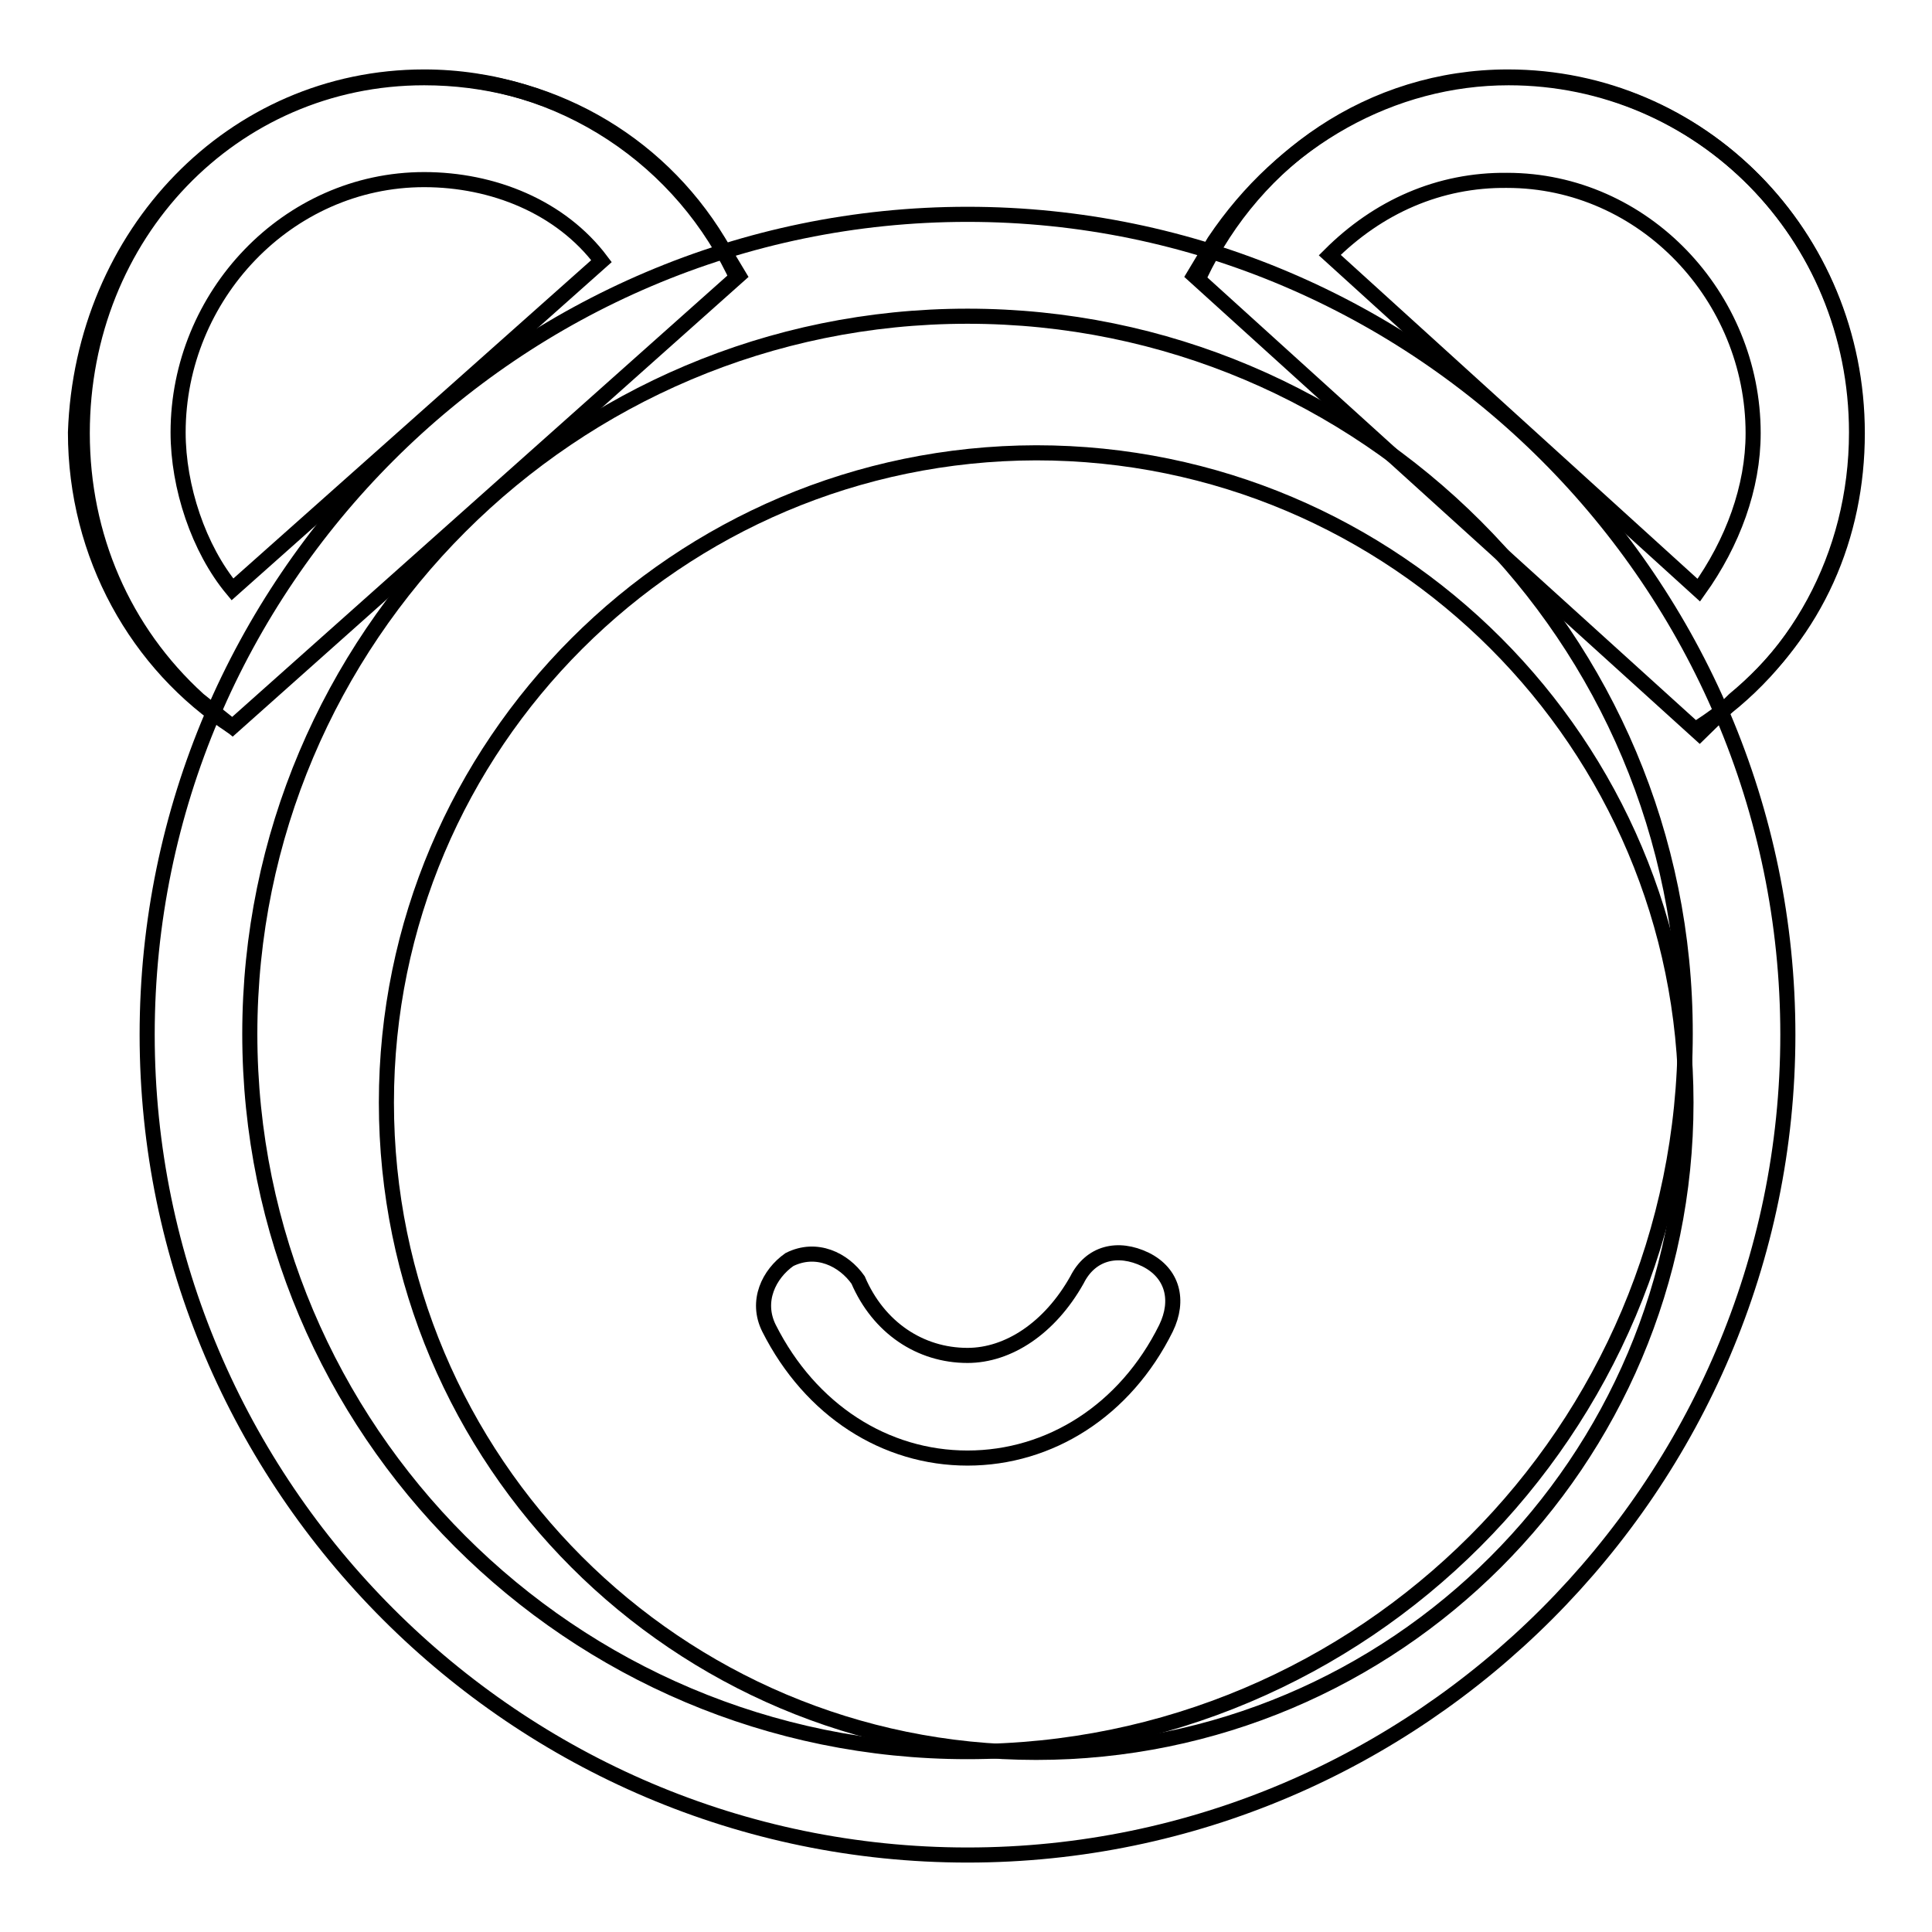
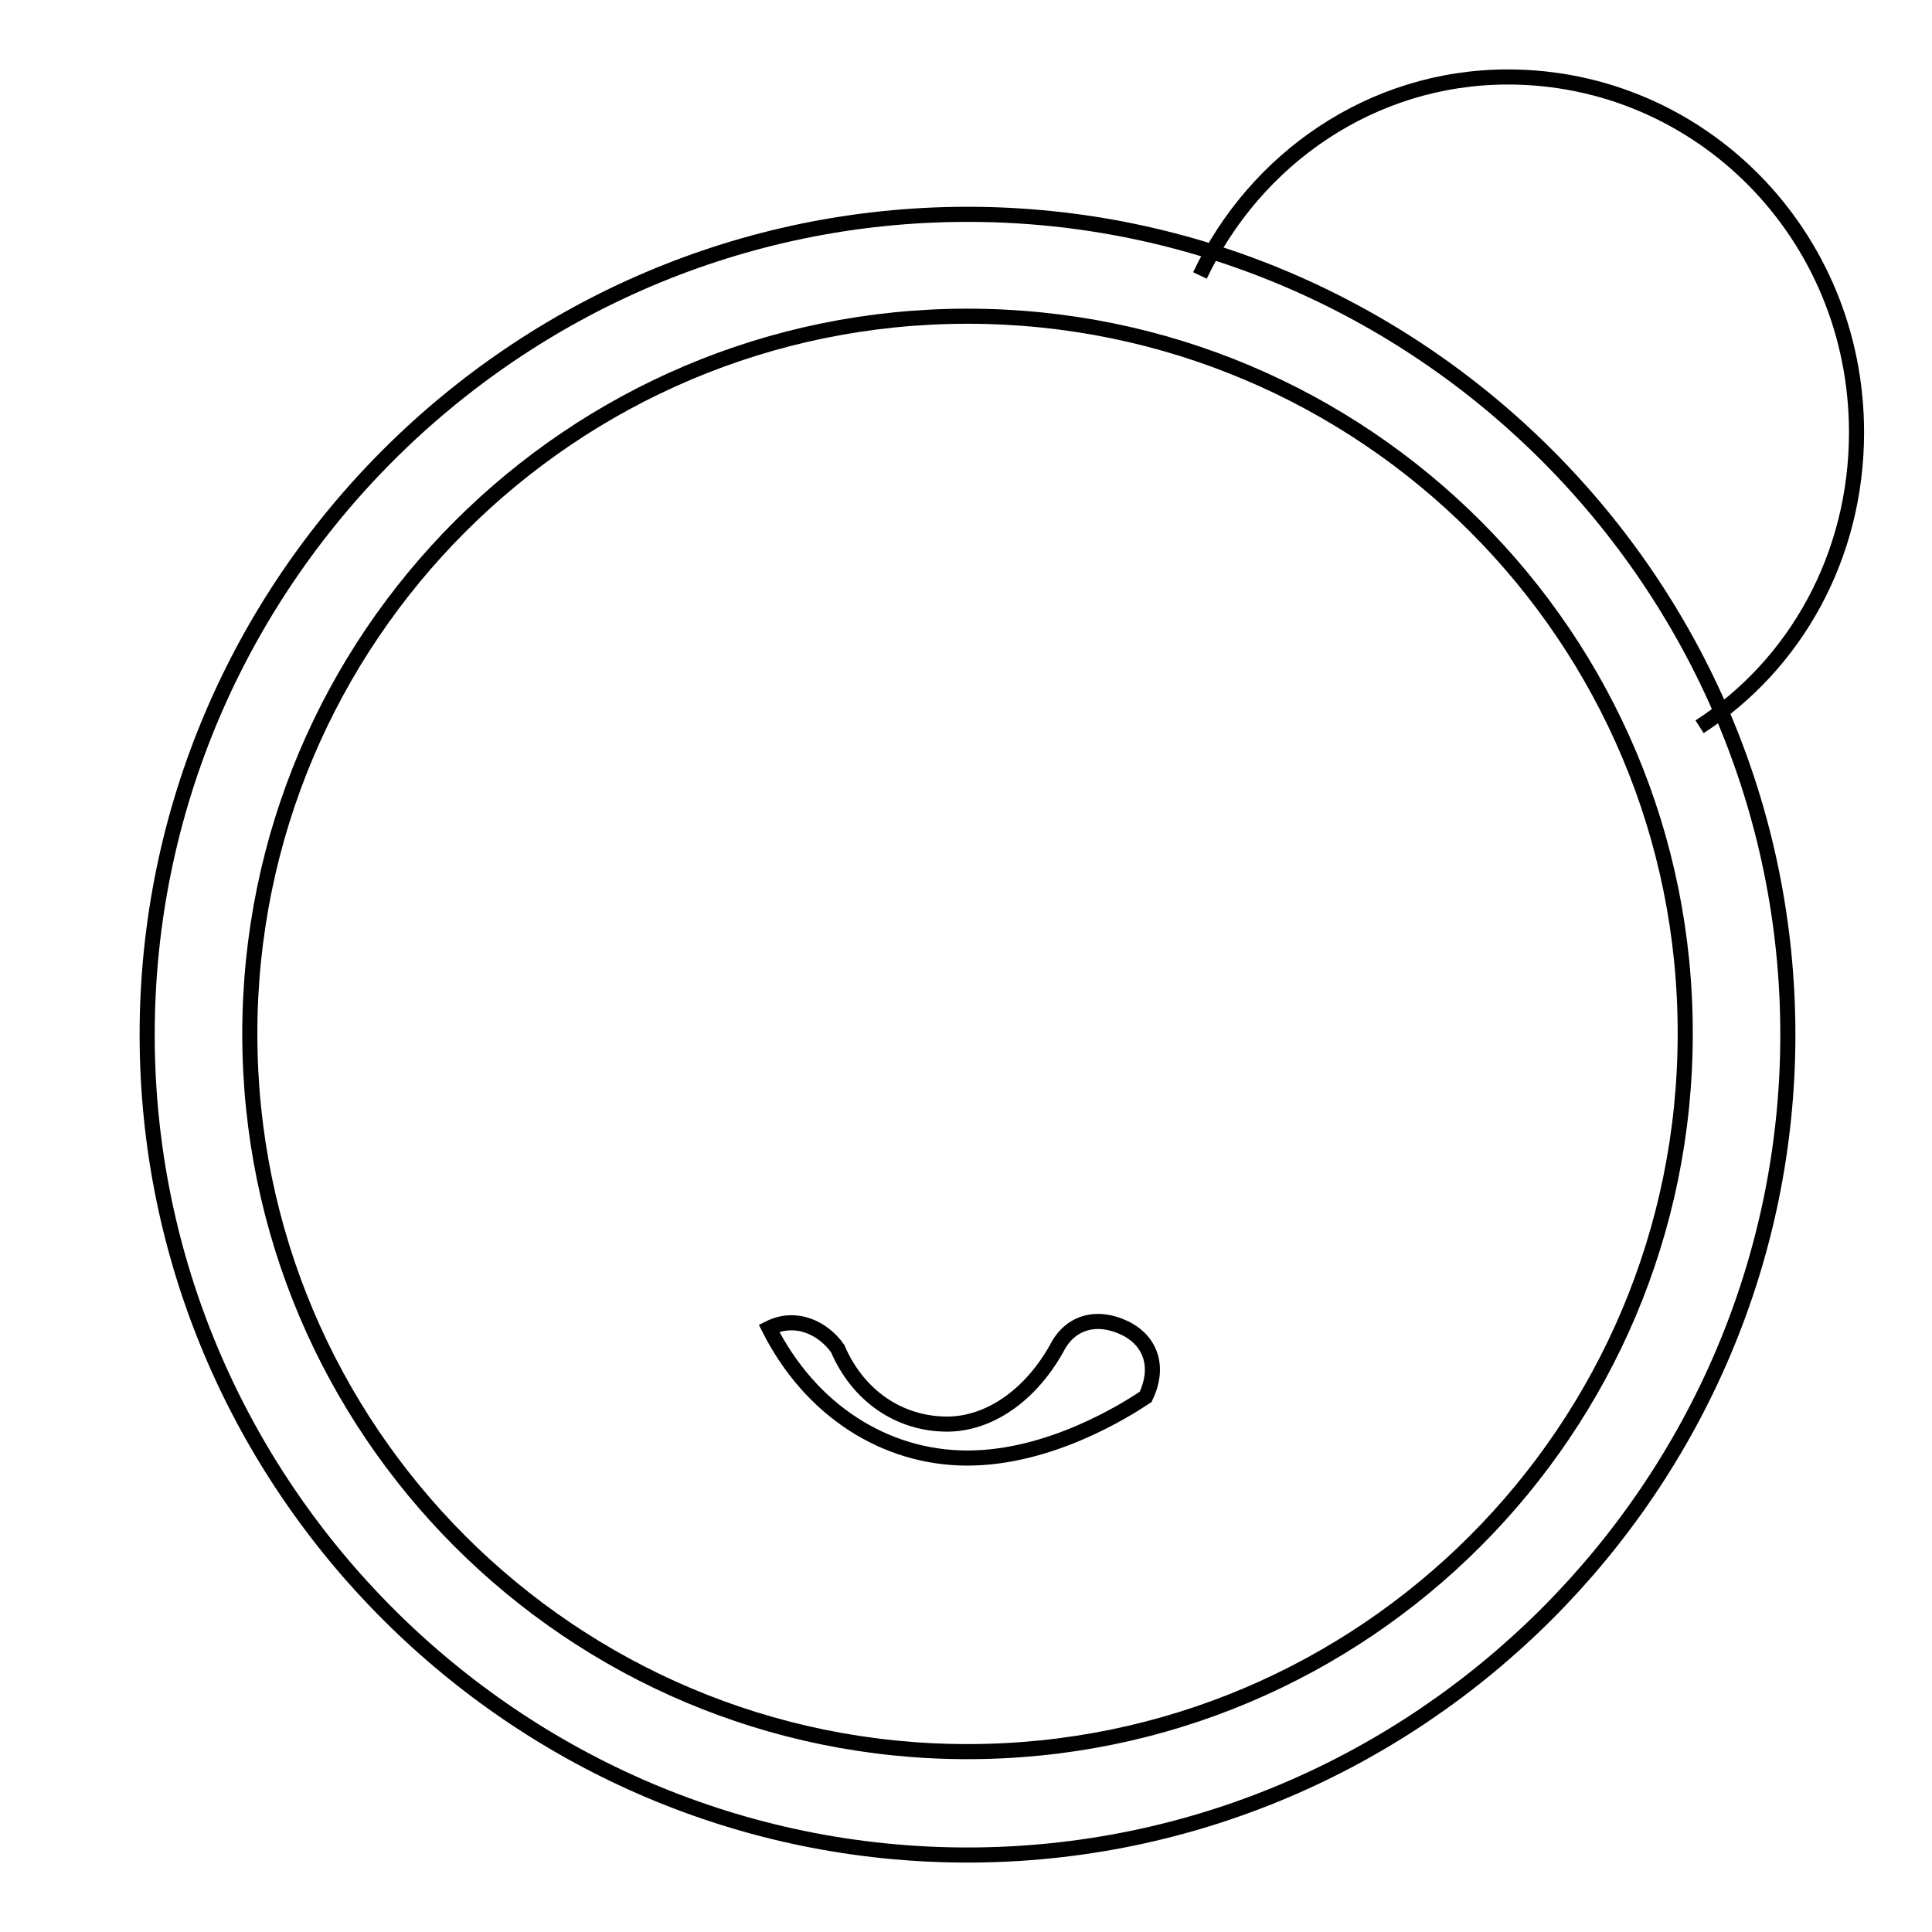
<svg xmlns="http://www.w3.org/2000/svg" version="1.1" x="0px" y="0px" viewBox="0 0 256 256" enable-background="new 0 0 256 256" xml:space="preserve">
  <g>
    <path stroke-width="2" fill-opacity="0" stroke="#000000" d="M225.2,96.3c12.7-8.2,20.8-22.6,20.8-39c0-26.3-20.8-47.1-46.2-47.1c-18.1,0-33.5,10.9-40.8,26.3" />
-     <path stroke-width="2" fill-opacity="0" stroke="#000000" d="M225.2,97.2l-67-60.7l2.7-4.5c9.1-13.6,23.6-21.7,39-21.7c25.4,0,46.2,20.8,46.2,47.1 c0,13.6-5.4,26.3-16.3,35.3L225.2,97.2L225.2,97.2z M176.2,33.8l48.9,44.4c4.5-6.3,7.2-13.6,7.2-20.8c0-18.1-14.5-33.5-32.6-33.5 C190.7,23.8,182.6,27.4,176.2,33.8z" />
-     <path stroke-width="2" fill-opacity="0" stroke="#000000" d="M51.2,146.1c0,47.5,38.5,86.1,86.1,86.1c47.5,0,86.1-38.5,86.1-86.1c0-47.5-38.5-86.1-86.1-86.1 C89.8,60.1,51.2,98.6,51.2,146.1L51.2,146.1z" />
-     <path stroke-width="2" fill-opacity="0" stroke="#000000" d="M128.2,193.2c-10.9,0-20.8-6.3-26.3-17.2c-1.8-3.6,0-7.2,2.7-9.1c3.6-1.8,7.2,0,9.1,2.7 c2.7,6.3,8.2,10,14.5,10c5.4,0,10.9-3.6,14.5-10c1.8-3.6,5.4-4.5,9.1-2.7c3.6,1.8,4.5,5.4,2.7,9.1 C149.1,186.9,139.1,193.2,128.2,193.2z" />
-     <path stroke-width="2" fill-opacity="0" stroke="#000000" d="M30.8,96.3C18.2,88.1,10,73.6,10,57.3c0.9-26.3,20.8-47.1,46.2-47.1c18.1,0,34.4,10.9,41.7,27.2" />
-     <path stroke-width="2" fill-opacity="0" stroke="#000000" d="M30.8,96.3l-4.5-3.6c-10-9.1-15.4-21.7-15.4-35.3c0-26.3,19.9-47.1,45.3-47.1c16.3,0,30.8,8.2,39,21.7 l2.7,4.5L30.8,96.3z M56.2,23.8c-18.1,0-32.6,15.4-32.6,33.5c0,7.2,2.7,15.4,7.2,20.8l48.9-43.5C74.3,27.4,65.3,23.8,56.2,23.8z" />
+     <path stroke-width="2" fill-opacity="0" stroke="#000000" d="M128.2,193.2c-10.9,0-20.8-6.3-26.3-17.2c3.6-1.8,7.2,0,9.1,2.7 c2.7,6.3,8.2,10,14.5,10c5.4,0,10.9-3.6,14.5-10c1.8-3.6,5.4-4.5,9.1-2.7c3.6,1.8,4.5,5.4,2.7,9.1 C149.1,186.9,139.1,193.2,128.2,193.2z" />
    <path stroke-width="2" fill-opacity="0" stroke="#000000" d="M128.2,245.8c-59.8,0-108.7-48.9-108.7-108.7c0-59.8,48.9-108.7,108.7-108.7c59.8,0,108.7,48.9,108.7,108.7 C236.9,196.8,188,245.8,128.2,245.8z M128.2,41.9c-52.5,0-95.1,42.6-95.1,95.1c0,52.5,42.6,95.1,95.1,95.1 c52.5,0,95.1-42.6,95.1-95.1C223.4,84.5,180.8,41.9,128.2,41.9L128.2,41.9z" />
  </g>
</svg>